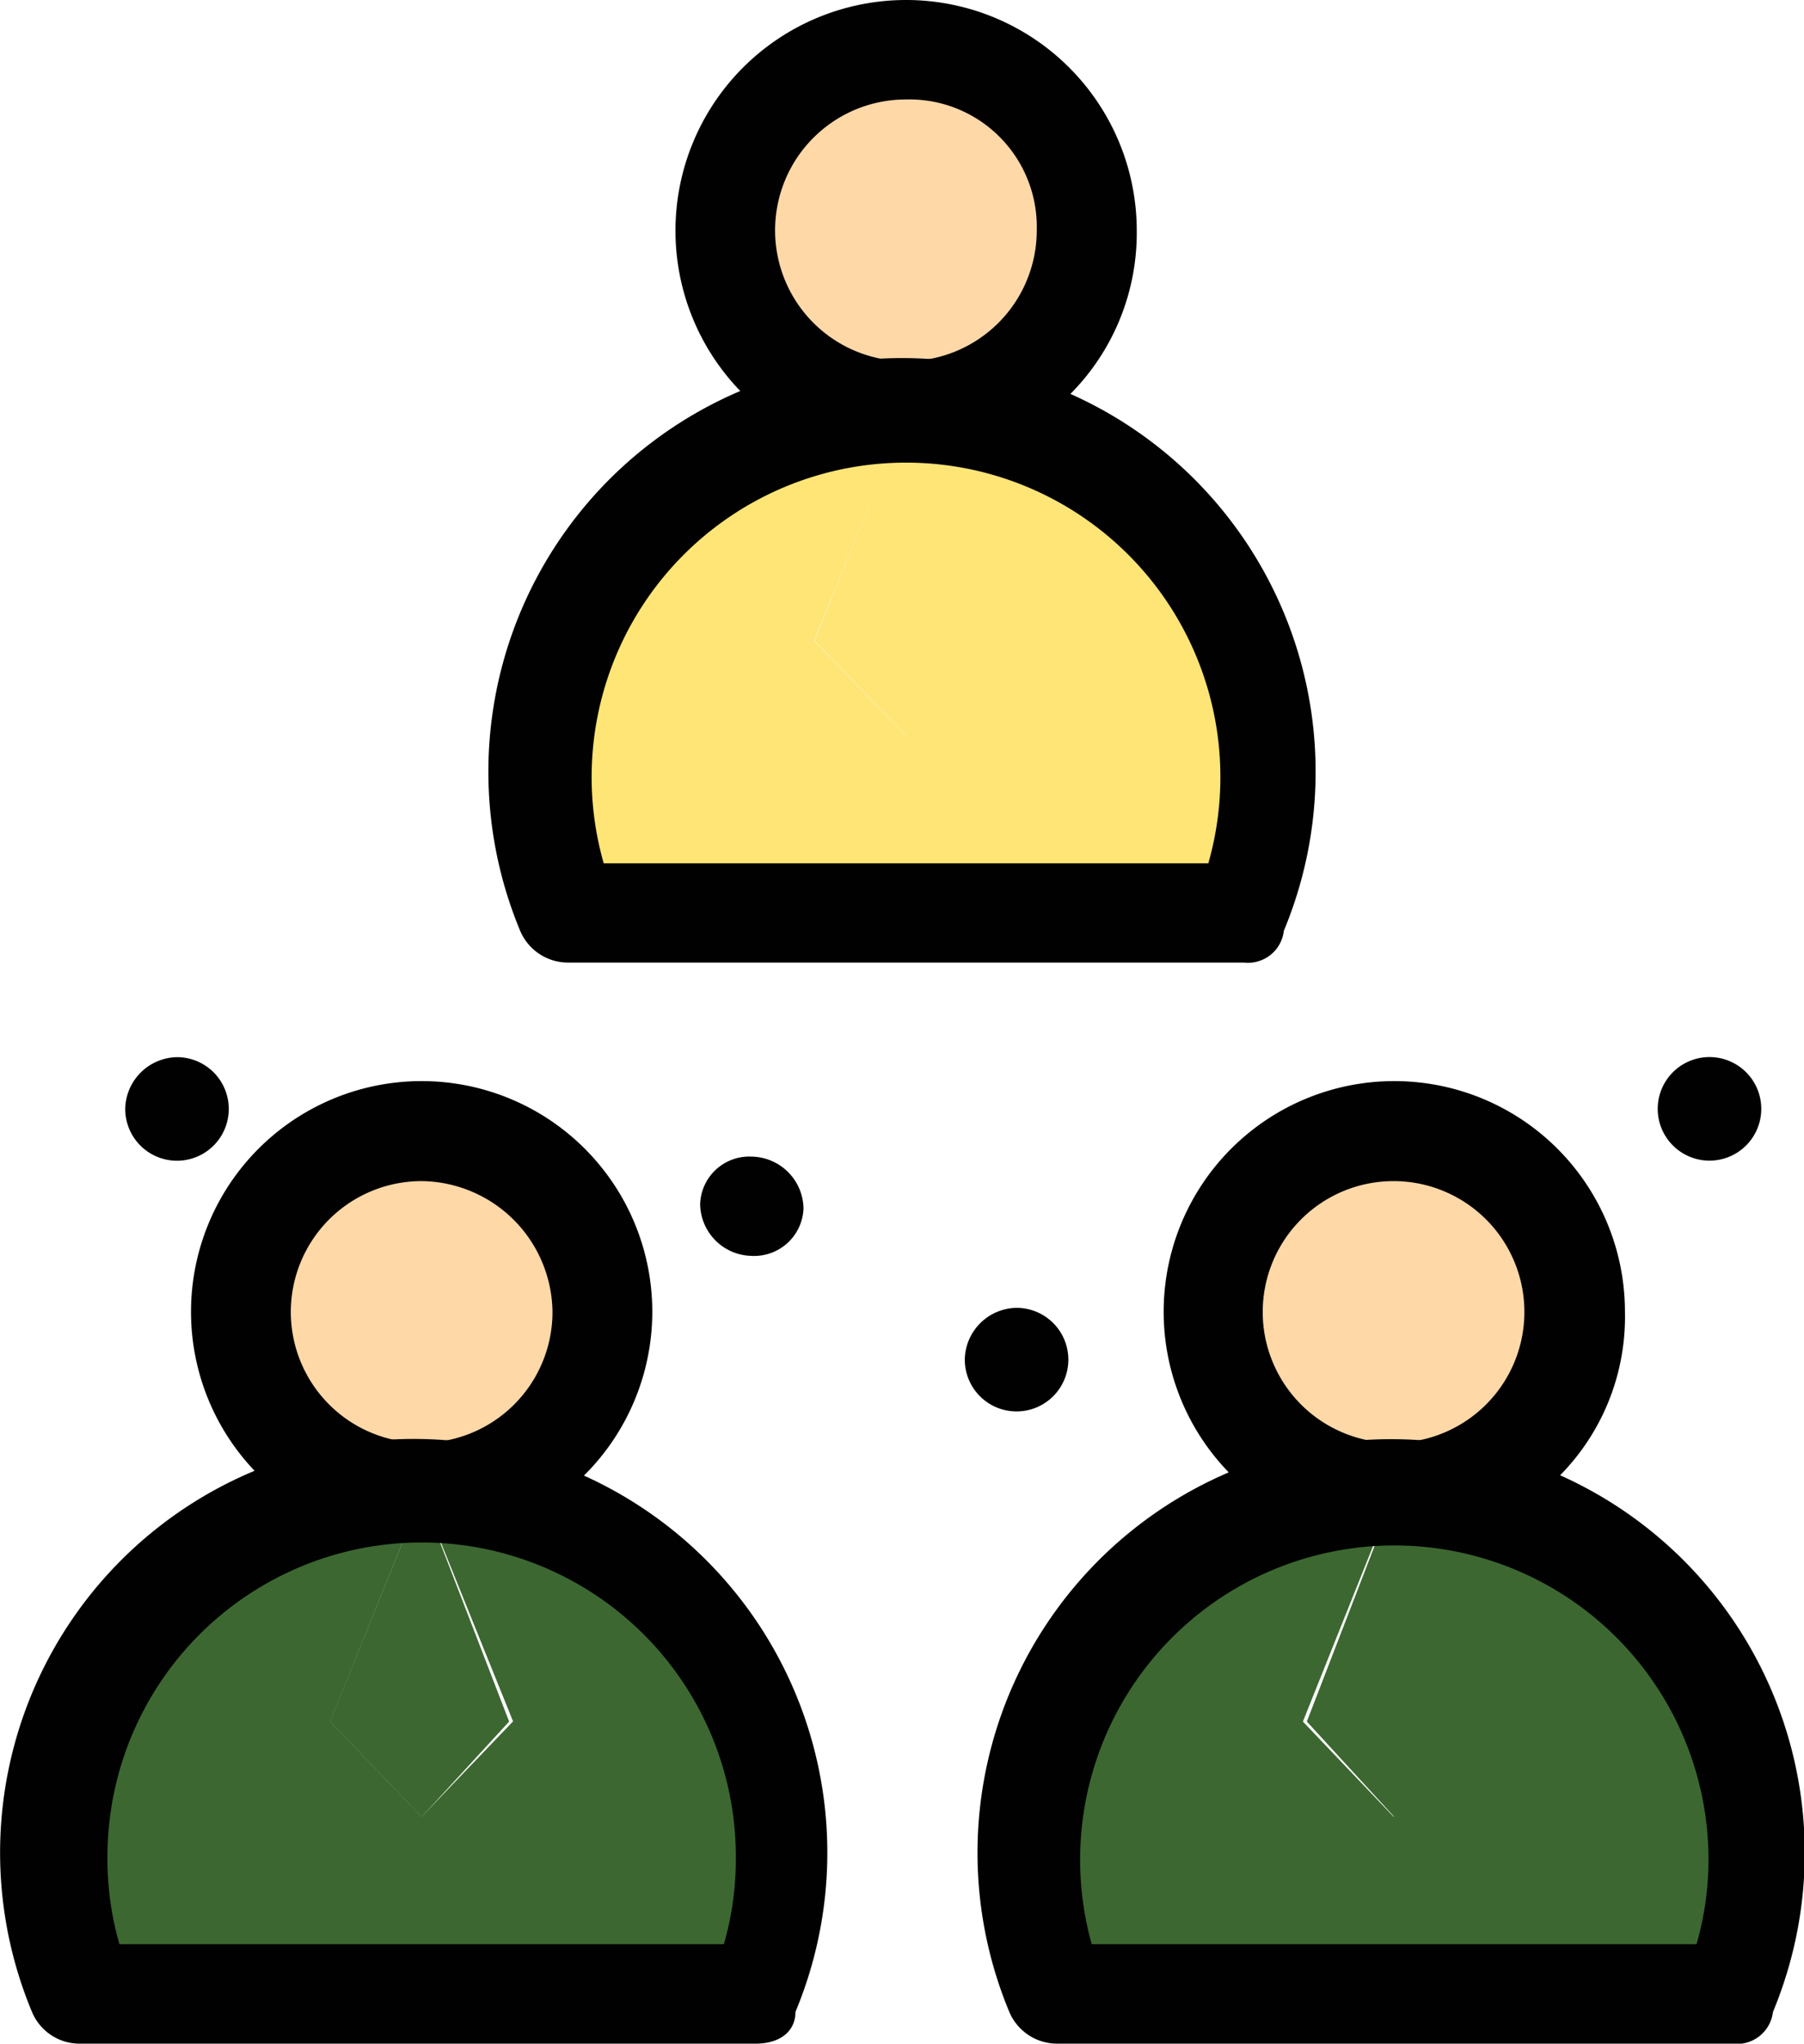
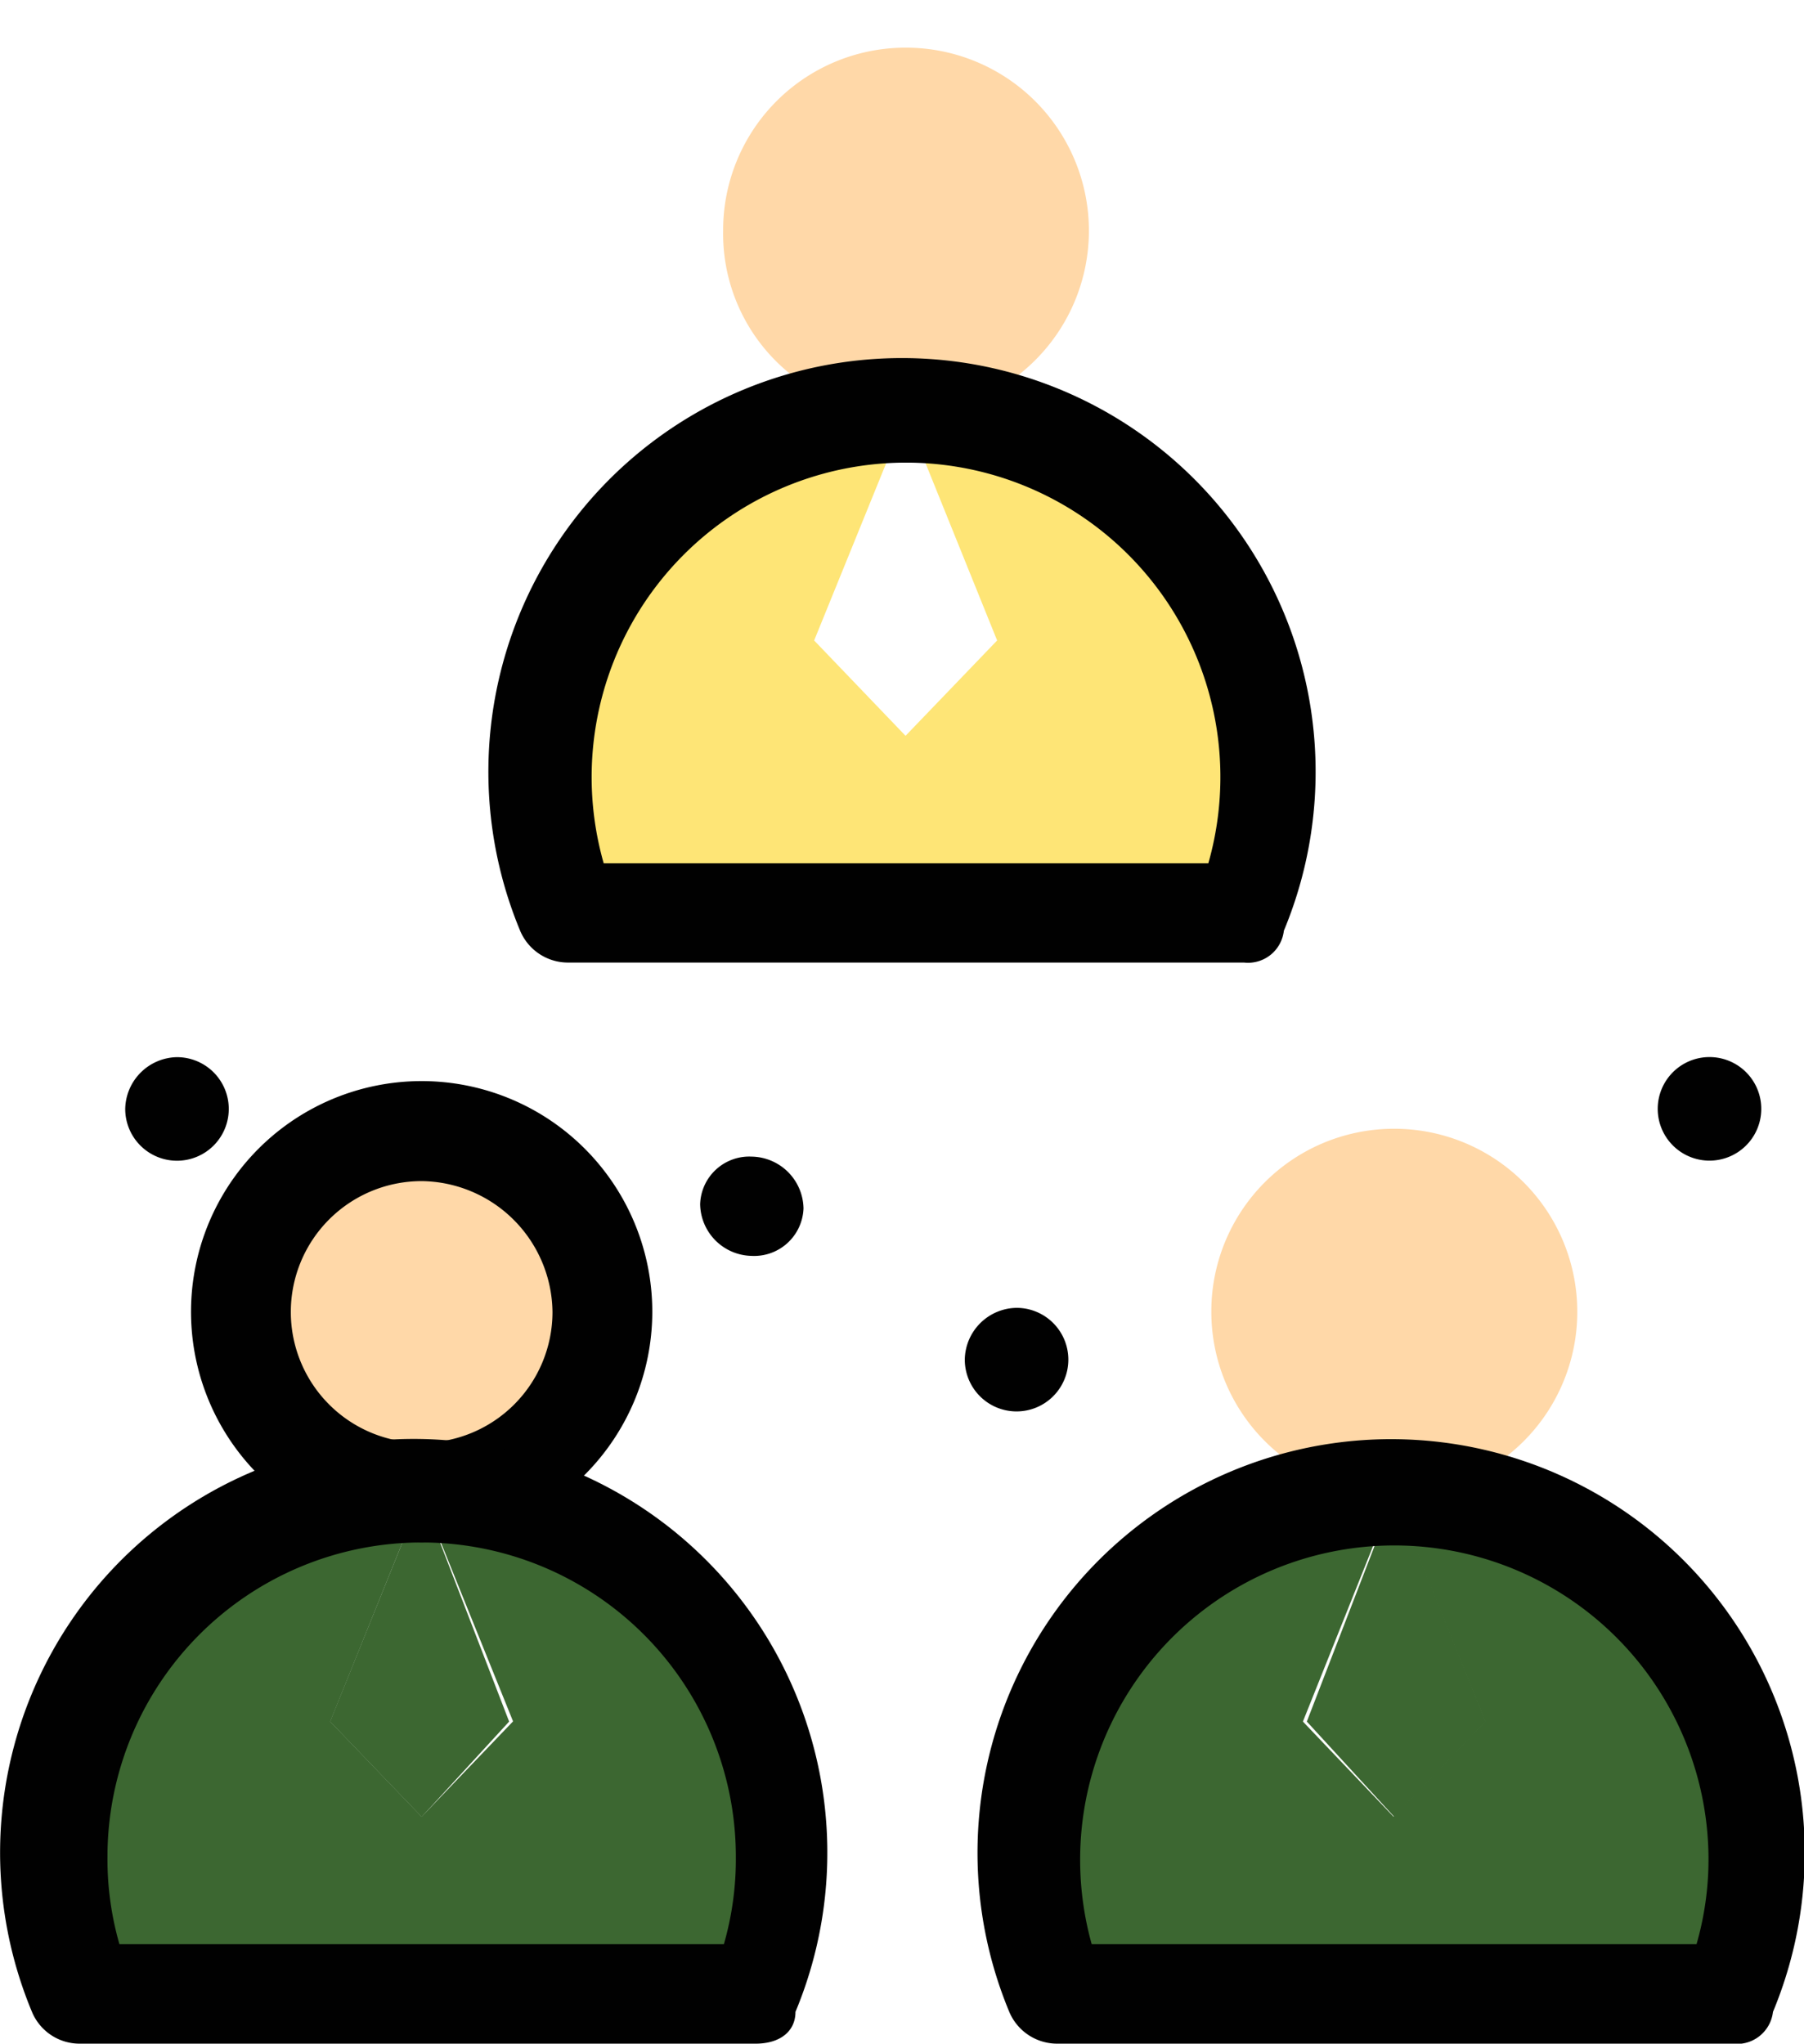
<svg xmlns="http://www.w3.org/2000/svg" id="Layer_8" data-name="Layer 8" viewBox="0 0 96.52 109.32">
  <defs>
    <style>.cls-1{fill:#010101;}.cls-2{fill:#fee576;}.cls-3{fill:#ffd8a8;}.cls-4{fill:#3c6731;}</style>
  </defs>
  <g id="_587_Lecture_presentation_training" data-name="587, Lecture, presentation, training">
    <path class="cls-1" d="M23.9,63.37a2.77,2.77,0,1,1-2.76,2.77A2.82,2.82,0,0,1,23.9,63.37Z" transform="translate(-14.44 -6.82)" />
-     <polygon class="cls-2" points="48.47 22.13 53.37 34.26 48.47 39.37 43.58 34.26 48.47 22.13" />
    <path class="cls-2" d="M62.91,29A19.52,19.52,0,0,1,82.49,48.52,16.26,16.26,0,0,1,81,55.76H44.83a20.93,20.93,0,0,1-1.49-7.24A19.8,19.8,0,0,1,62.91,29L58,41.08l4.89,5.1,4.9-5.1Z" transform="translate(-14.44 -6.82)" />
    <path class="cls-3" d="M62.91,9.37a9.79,9.79,0,1,1,0,19.58,9.63,9.63,0,0,1-9.78-9.79A9.76,9.76,0,0,1,62.91,9.37Z" transform="translate(-14.44 -6.82)" />
-     <path class="cls-1" d="M62.91,31.5A12.34,12.34,0,1,1,75.26,19.16,12.22,12.22,0,0,1,62.91,31.5Zm0-19.36a7,7,0,1,0,7,7A6.82,6.82,0,0,0,62.91,12.14Z" transform="translate(-14.44 -6.82)" />
    <path class="cls-1" d="M81,58.31H44.83a2.78,2.78,0,0,1-2.56-1.7,22.13,22.13,0,1,1,40.86,0A1.93,1.93,0,0,1,81,58.31ZM46.74,53H79.09a16.82,16.82,0,1,0-32.35,0Z" transform="translate(-14.44 -6.82)" />
    <polygon class="cls-4" points="74.6 79.96 79.49 92.09 74.6 97.19 69.92 92.09 74.6 79.96" />
    <polygon class="cls-4" points="22.56 79.96 27.24 92.09 22.56 97.19 17.66 92.09 22.56 79.96" />
    <path class="cls-4" d="M89,86.78,84.15,98.91,89,104l4.9-5.1L89,86.78a19.53,19.53,0,0,1,19.58,19.57,16.39,16.39,0,0,1-1.49,7.24H71a20.71,20.71,0,0,1-1.49-7.24A19.79,19.79,0,0,1,89,86.78Z" transform="translate(-14.44 -6.82)" />
    <path class="cls-4" d="M37,86.78a19.53,19.53,0,0,1,19.58,19.57,16.39,16.39,0,0,1-1.49,7.24H18.91a20.93,20.93,0,0,1-1.49-7.24A19.53,19.53,0,0,1,37,86.78L32.11,98.91,37,104l4.89-5.1Z" transform="translate(-14.44 -6.82)" />
    <path class="cls-3" d="M89,67.2A9.79,9.79,0,1,1,79.25,77,9.77,9.77,0,0,1,89,67.2Z" transform="translate(-14.44 -6.82)" />
-     <path class="cls-3" d="M37,67.2A9.79,9.79,0,1,1,27.21,77,9.64,9.64,0,0,1,37,67.2Z" transform="translate(-14.44 -6.82)" />
+     <path class="cls-3" d="M37,67.2A9.79,9.79,0,1,1,27.21,77,9.64,9.64,0,0,1,37,67.2" transform="translate(-14.44 -6.82)" />
    <path class="cls-1" d="M106.07,63.37a2.77,2.77,0,0,1,0,5.53,2.77,2.77,0,1,1,0-5.53Z" transform="translate(-14.44 -6.82)" />
    <path class="cls-1" d="M68.83,76.78a2.77,2.77,0,1,1-2.77,2.76A2.81,2.81,0,0,1,68.83,76.78Z" transform="translate(-14.44 -6.82)" />
    <path class="cls-1" d="M54.66,68.69a2.82,2.82,0,0,1,2.77,2.77A2.64,2.64,0,0,1,54.66,74a2.81,2.81,0,0,1-2.76-2.77A2.63,2.63,0,0,1,54.66,68.69Z" transform="translate(-14.44 -6.82)" />
    <path class="cls-1" d="M37,89.33A12.34,12.34,0,1,1,49.34,77,12.35,12.35,0,0,1,37,89.33ZM37,70a7,7,0,1,0,7,7A7.08,7.08,0,0,0,37,70Z" transform="translate(-14.44 -6.82)" />
    <path class="cls-1" d="M54.87,116.14H18.7a2.76,2.76,0,0,1-2.55-1.7,22.13,22.13,0,1,1,40.85,0C57,115.5,56.15,116.14,54.87,116.14Zm-34-5.32H53.17a16.44,16.44,0,0,0,.64-4.68,16.81,16.81,0,0,0-33.62,0A16.44,16.44,0,0,0,20.83,110.82Z" transform="translate(-14.44 -6.82)" />
-     <path class="cls-1" d="M89,89.33A12.34,12.34,0,1,1,101.38,77,12.07,12.07,0,0,1,89,89.33ZM89,70a7,7,0,1,0,7,7A7,7,0,0,0,89,70Z" transform="translate(-14.44 -6.82)" />
    <path class="cls-1" d="M107.13,116.14H71a2.78,2.78,0,0,1-2.56-1.7,22.13,22.13,0,1,1,40.86,0A1.94,1.94,0,0,1,107.13,116.14Zm-34.26-5.32h32.34a16.44,16.44,0,0,0,.64-4.68,16.81,16.81,0,1,0-33,4.68Z" transform="translate(-14.44 -6.82)" />
  </g>
</svg>